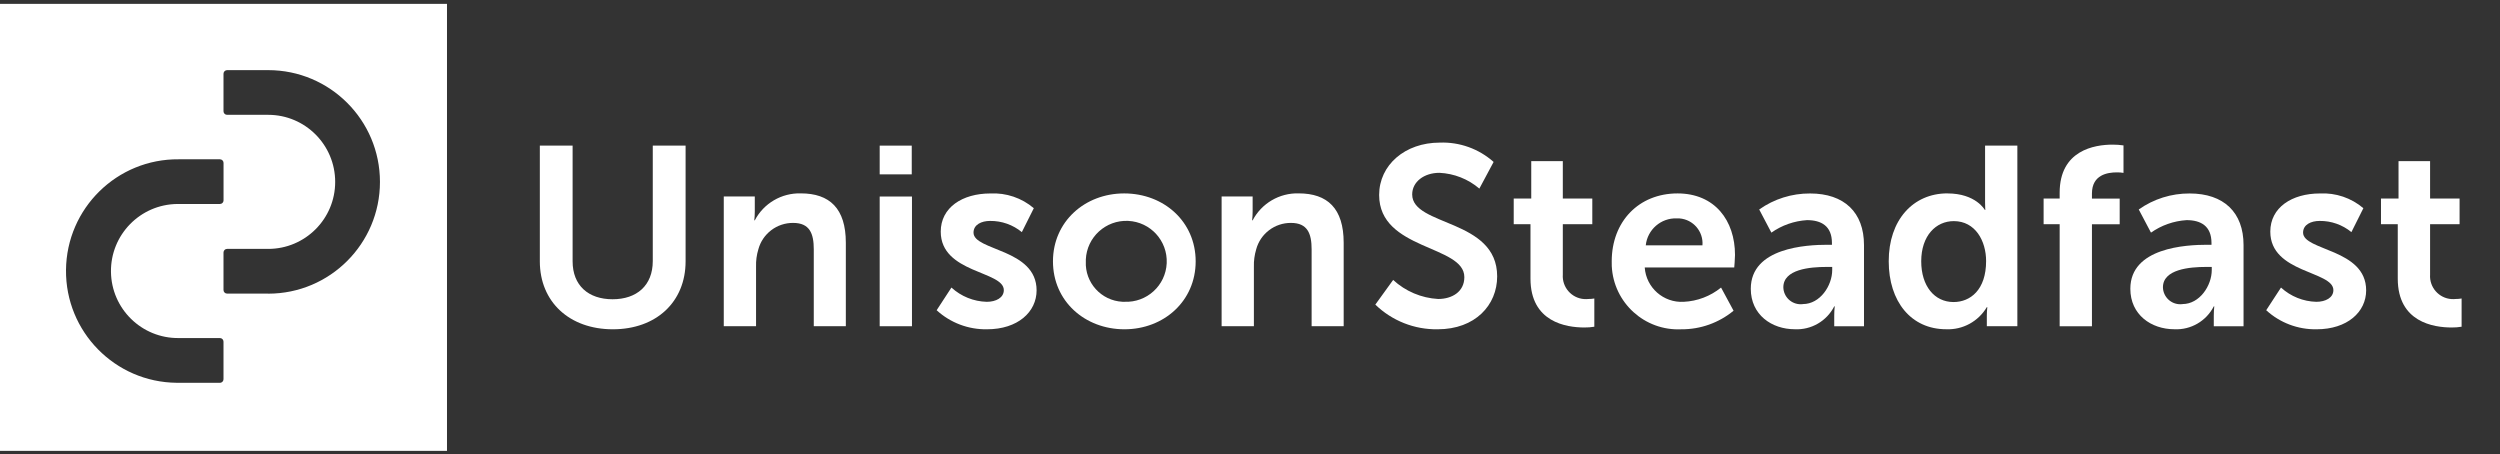
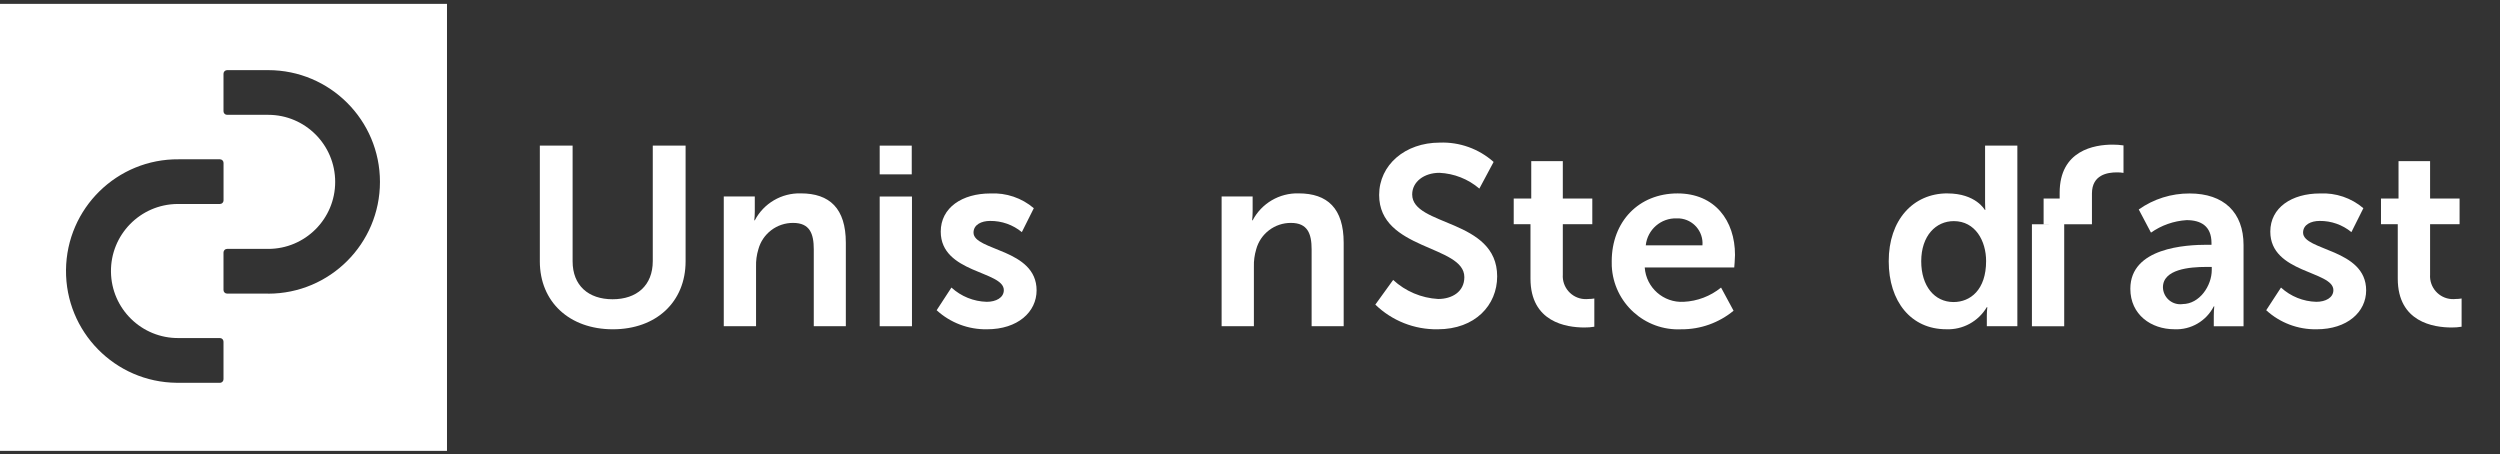
<svg xmlns="http://www.w3.org/2000/svg" id="Layer_1" data-name="Layer 1" viewBox="0 0 556.05 101.06">
  <rect x="0" y="0" width="556.05" height="101.06" fill="#333333" stroke="none" />
  <defs>
    <style>
      .cls-1 {
        fill: #fff;
      }
    </style>
  </defs>
  <path class="cls-1" d="m120.06,32.39h7.3v25.74c0,5.37,3.51,8.43,8.89,8.43s8.94-3.06,8.94-8.49v-25.68h7.3v25.74c0,9-6.51,15.11-16.18,15.11s-16.24-6.11-16.24-15.11v-25.74Z" />
  <path class="cls-1" d="m160.98,43.7h6.9v3.33c0,.66-.04,1.32-.11,1.98h.11c1.98-3.79,5.96-6.12,10.24-6,6.39,0,10.01,3.33,10.01,10.98v18.56h-7.13v-17.09c0-3.51-.9-5.88-4.58-5.88-3.62-.03-6.81,2.39-7.75,5.88-.38,1.25-.55,2.55-.51,3.85v13.24h-7.18v-28.85Z" />
  <path class="cls-1" d="m195.66,32.39h7.13v6.39h-7.13v-6.39Zm0,11.32h7.18v28.85h-7.18v-28.85Z" />
  <path class="cls-1" d="m211.62,63.96c2.15,1.97,4.95,3.1,7.86,3.17,2.04,0,3.79-.91,3.79-2.6,0-4.3-14.03-3.73-14.03-13.01,0-5.37,4.81-8.49,11.03-8.49,3.52-.18,6.99.99,9.67,3.28l-2.66,5.32c-1.99-1.64-4.49-2.52-7.07-2.49-1.87,0-3.68.79-3.68,2.6,0,4.07,14.03,3.56,14.03,12.84,0,4.81-4.19,8.66-11.03,8.66-4.14.07-8.15-1.44-11.2-4.24l3.28-5.03Z" />
-   <path class="cls-1" d="m250.04,43.02c8.83,0,15.9,6.28,15.9,15.11s-7.07,15.11-15.84,15.11-15.9-6.22-15.9-15.11c0-8.83,7.08-15.11,15.84-15.11Zm.06,24.1c4.97.22,9.18-3.62,9.4-8.59.22-4.97-3.62-9.18-8.59-9.4-4.97-.22-9.18,3.62-9.4,8.59,0,.14,0,.27,0,.41-.23,4.73,3.42,8.75,8.15,8.99.15,0,.3.01.45.01Z" />
  <path class="cls-1" d="m271.71,43.7h6.9v3.33c0,.66-.04,1.32-.11,1.98h.11c1.99-3.79,5.96-6.12,10.24-6,6.39,0,10.01,3.33,10.01,10.98v18.56h-7.13v-17.09c0-3.51-.91-5.88-4.58-5.88-3.62-.03-6.81,2.39-7.75,5.88-.37,1.25-.55,2.55-.51,3.85v13.24h-7.18v-28.85Z" />
  <path class="cls-1" d="m309.86,62.26c2.74,2.53,6.28,4.03,10.01,4.24,3.06,0,5.83-1.58,5.83-4.86,0-7.18-18.95-5.94-18.95-18.27,0-6.68,5.77-11.65,13.47-11.65,4.4-.17,8.7,1.37,11.99,4.3l-3.17,5.93c-2.49-2.13-5.62-3.36-8.89-3.51-3.39,0-6.05,1.98-6.05,4.81,0,7.13,18.9,5.37,18.9,18.22,0,6.39-4.87,11.77-13.24,11.77-5.17.08-10.15-1.89-13.86-5.49l3.96-5.48Z" />
  <path class="cls-1" d="m340.41,49.87h-3.73v-5.71h3.9v-8.32h7.02v8.32h6.56v5.71h-6.56v11.2c-.19,2.82,1.95,5.27,4.77,5.45.31.02.63.01.94-.02.43,0,.87-.03,1.3-.11v6.28c-.73.12-1.47.18-2.21.17-4.02,0-11.99-1.19-11.99-10.86v-12.11Z" />
  <path class="cls-1" d="m373.11,43.02c8.32,0,12.79,6.05,12.79,13.69,0,.85-.17,2.78-.17,2.78h-19.91c.31,4.49,4.17,7.89,8.66,7.64,3.04-.14,5.95-1.25,8.32-3.17l2.78,5.15c-3.26,2.69-7.37,4.16-11.6,4.13-8.16.4-15.09-5.89-15.49-14.05-.02-.35-.02-.71-.01-1.06,0-8.89,6.04-15.11,14.64-15.11Zm5.55,11.54c.24-3.07-2.06-5.75-5.12-5.98-.2-.02-.39-.02-.59-.01-3.52-.12-6.53,2.5-6.9,6h12.62Z" />
-   <path class="cls-1" d="m406.5,54.45h.96v-.4c0-3.79-2.38-5.09-5.55-5.09-2.85.18-5.59,1.14-7.92,2.78l-2.71-5.15c3.31-2.34,7.26-3.58,11.32-3.56,7.58,0,11.99,4.19,11.99,11.48v18.05h-6.62v-2.38c0-.68.04-1.36.11-2.04h-.11c-1.67,3.27-5.1,5.27-8.77,5.09-5.15,0-9.79-3.23-9.79-9,0-9.16,12.39-9.79,17.08-9.79Zm-5.49,13.18c3.79,0,6.51-4.07,6.51-7.58v-.68h-1.25c-3.68,0-9.62.51-9.62,4.53.04,2.12,1.8,3.81,3.93,3.77.14,0,.29-.01.43-.03Z" />
  <path class="cls-1" d="m433.15,43.02c6.34,0,8.32,3.68,8.32,3.68h.11s-.06-.74-.06-1.64v-12.67h7.18v40.17h-6.79v-2.38c0-.62.04-1.25.11-1.87h-.11c-1.88,3.18-5.35,5.08-9.04,4.92-7.81,0-12.78-6.17-12.78-15.11-.02-9.17,5.41-15.11,13.05-15.11Zm1.36,24.16c3.73,0,7.24-2.71,7.24-9.11,0-4.47-2.38-8.89-7.19-8.89-3.96,0-7.24,3.23-7.24,8.94,0,5.49,2.94,9.06,7.19,9.06Z" />
-   <path class="cls-1" d="m458.11,49.87h-3.57v-5.71h3.57v-1.3c0-9.44,7.75-10.69,11.77-10.69.81,0,1.63.05,2.43.17v6.11c-.49-.08-.99-.12-1.48-.11-2.04,0-5.54.51-5.54,4.7v1.13h6.17v5.71h-6.17v22.69h-7.18v-22.69Z" />
+   <path class="cls-1" d="m458.11,49.87h-3.57v-5.71h3.57v-1.3c0-9.44,7.75-10.69,11.77-10.69.81,0,1.63.05,2.43.17v6.11c-.49-.08-.99-.12-1.48-.11-2.04,0-5.54.51-5.54,4.7v1.13v5.71h-6.17v22.69h-7.18v-22.69Z" />
  <path class="cls-1" d="m490.92,54.45h.96v-.4c0-3.79-2.38-5.09-5.54-5.09-2.85.18-5.59,1.14-7.92,2.78l-2.72-5.15c3.31-2.34,7.26-3.58,11.32-3.56,7.58,0,11.99,4.19,11.99,11.48v18.05h-6.62v-2.38c0-.68.04-1.36.11-2.04h-.11c-1.67,3.27-5.1,5.27-8.77,5.09-5.15,0-9.79-3.23-9.79-9,0-9.16,12.39-9.79,17.09-9.79Zm-5.49,13.18c3.79,0,6.51-4.07,6.51-7.58v-.68h-1.24c-3.68,0-9.62.51-9.62,4.53.04,2.12,1.8,3.81,3.93,3.77.14,0,.29-.01.43-.03Z" />
  <path class="cls-1" d="m507.34,63.96c2.15,1.97,4.95,3.1,7.86,3.17,2.04,0,3.79-.91,3.79-2.6,0-4.3-14.03-3.73-14.03-13.01,0-5.37,4.81-8.49,11.03-8.49,3.53-.18,6.99.99,9.67,3.28l-2.66,5.32c-1.99-1.64-4.5-2.52-7.07-2.49-1.87,0-3.68.79-3.68,2.6,0,4.07,14.03,3.56,14.03,12.84,0,4.81-4.19,8.66-11.03,8.66-4.14.07-8.15-1.44-11.2-4.24l3.28-5.03Z" />
  <path class="cls-1" d="m533.31,49.87h-3.73v-5.71h3.9v-8.32h7.02v8.32h6.56v5.71h-6.56v11.2c-.19,2.82,1.95,5.27,4.77,5.45.31.02.63.01.94-.02.43,0,.87-.03,1.3-.11v6.28c-.73.12-1.47.18-2.21.17-4.02,0-11.99-1.19-11.99-10.86v-12.11Z" />
  <path class="cls-1" d="m0,.86v99.42h99.42V.86H0Zm49.71,83.49h0c0,.44-.36.8-.79.79h-9.15c-.16,0-.31,0-.47,0-13.73-.13-24.75-11.36-24.62-25.09.13-13.73,11.36-24.75,25.09-24.62h9.15c.44,0,.8.36.8.8v8.35c0,.44-.36.79-.8.79h-9.15c-.12,0-.24,0-.36,0-8.24.1-14.83,6.86-14.73,15.09.1,8.24,6.86,14.83,15.09,14.73h9.15c.44,0,.79.36.79.8v8.35Zm9.94-19.05h-9.15c-.44,0-.79-.36-.79-.79v-8.35c0-.44.35-.8.79-.8h9.15c8.23,0,14.9-6.67,14.9-14.9,0-8.24-6.67-14.92-14.9-14.92h-9.15c-.44,0-.79-.36-.79-.79v-8.35c0-.44.36-.79.79-.8h9.15c13.73,0,24.86,11.13,24.86,24.86s-11.13,24.86-24.86,24.86Z" />
</svg>